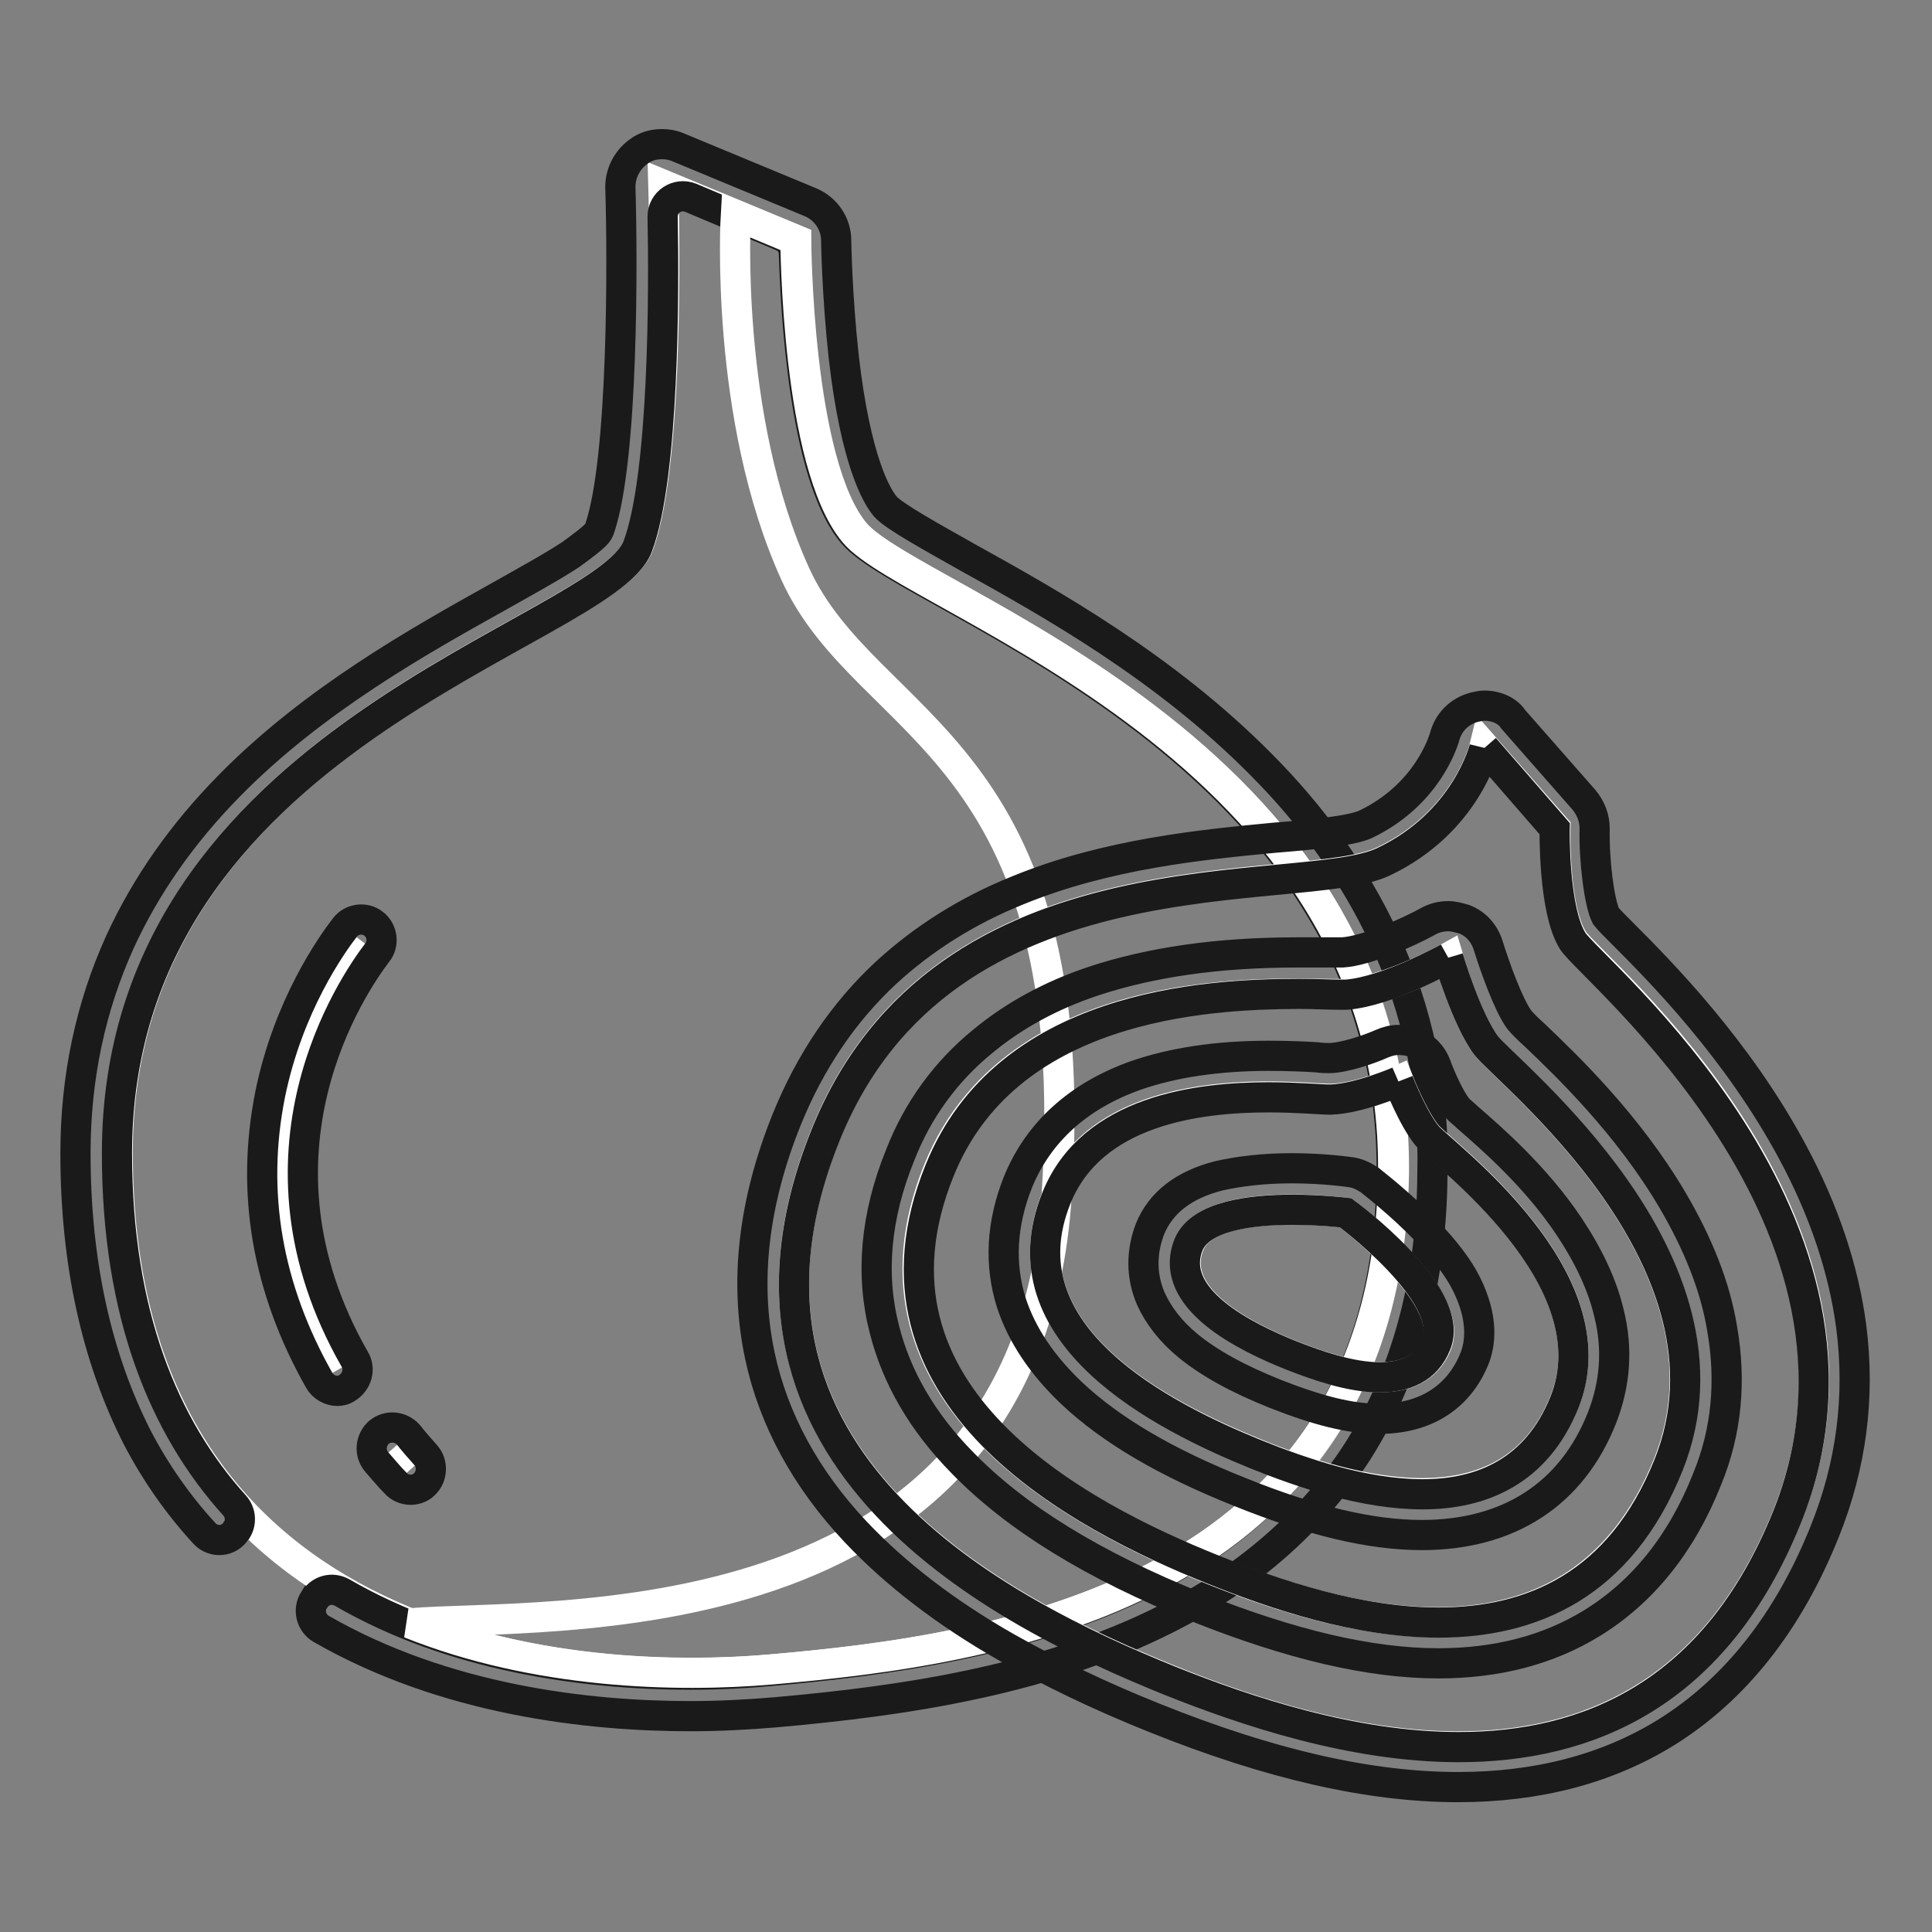
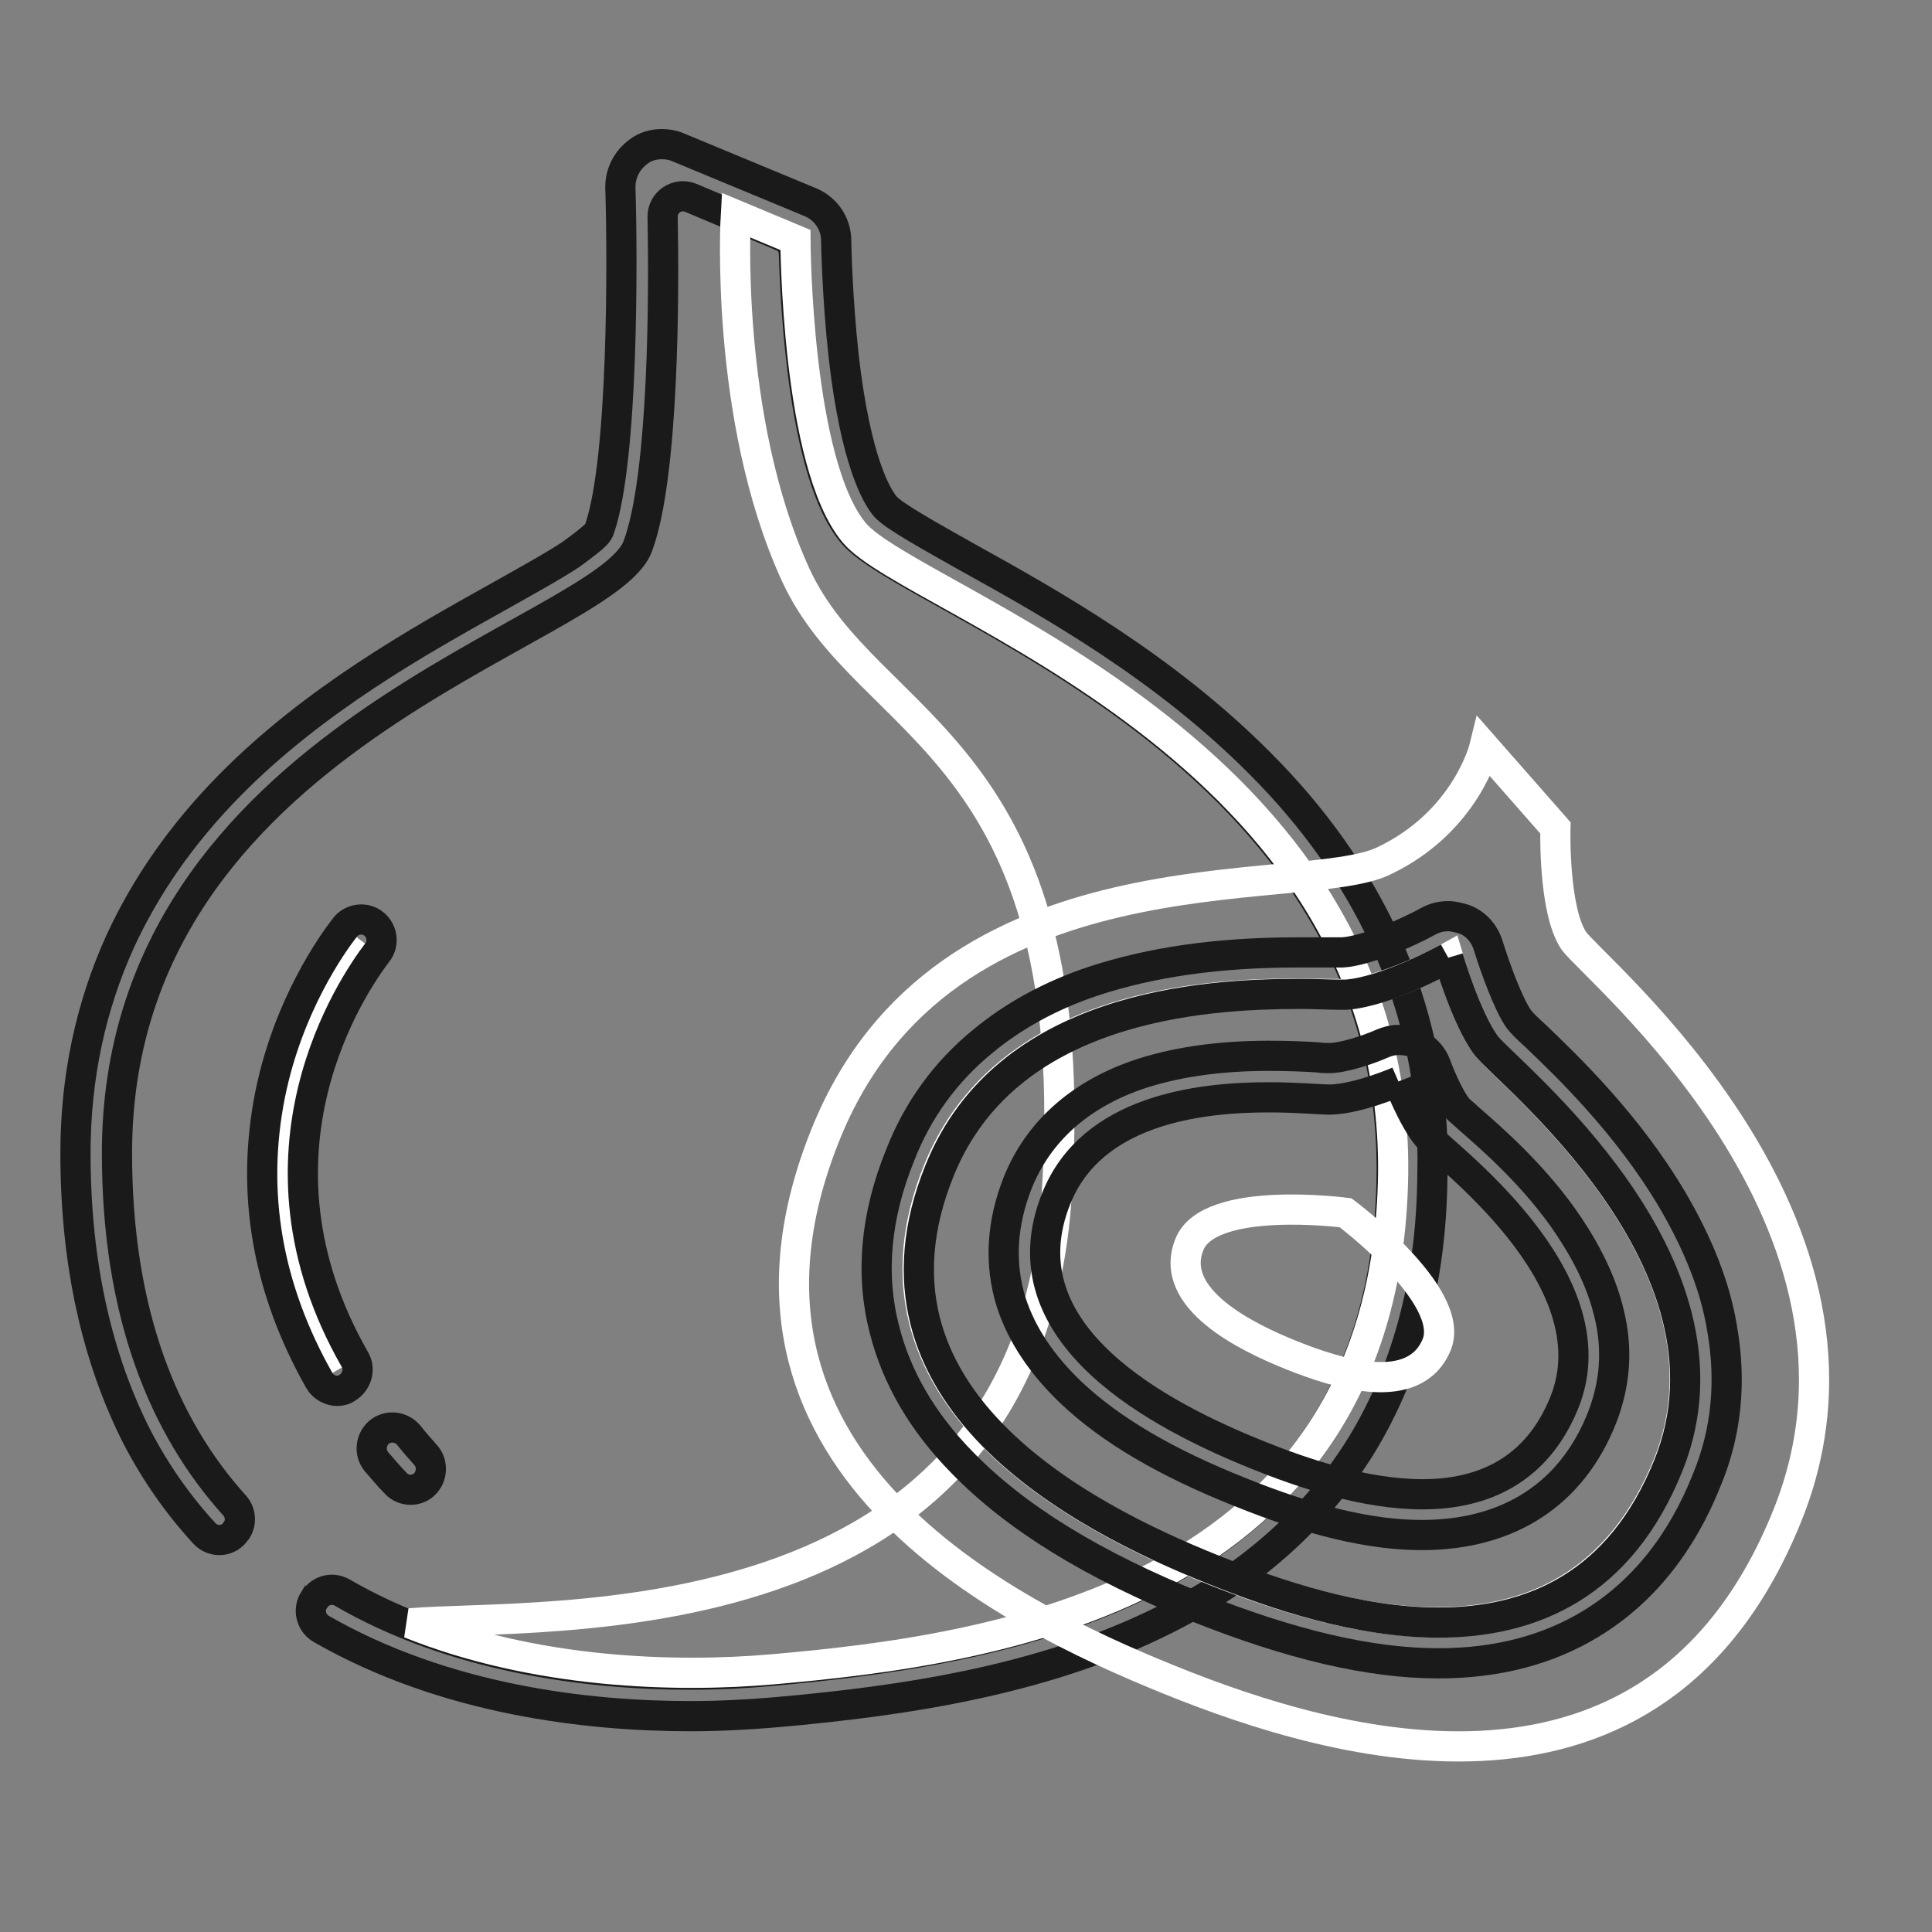
<svg xmlns="http://www.w3.org/2000/svg" version="1.1" x="0px" y="0px" viewBox="0 0 256 256" enable-background="new 0 0 256 256" xml:space="preserve">
  <rect x="0" y="0" width="256" height="256" fill="#808080" stroke="none" />
  <g>
-     <path stroke-width="4" fill-opacity="0" stroke="#ffffff" d="M102.3,221.2c-28.6,2.6-86.7-3.4-86.7-68.5c0-55.3,64.6-68.7,69-80.4c4.4-11.7,3.3-47.8,3.3-47.8l17.6,7.3 c0,0,0.1,29.6,7.8,38.8c7.7,9.2,71.9,28.3,71.4,84.8C183.9,211.8,130.8,218.7,102.3,221.2z" />
    <path stroke-width="4" fill-opacity="0" stroke="#1a1a1a" d="M183.4,124.3c-3.8-8.2-9.3-16-16.4-23.1c-12.7-12.8-27.7-21.2-38.7-27.3c-4.6-2.6-9.9-5.5-11-6.8 c-1.1-1.3-3.9-5.9-5.5-19.8c-0.9-8.2-1-15.4-1-15.4c0-2.2-1.3-4.2-3.4-5.1l-17.6-7.3c-0.7-0.3-1.4-0.4-2.1-0.4 c-1.1,0-2.2,0.3-3.1,1c-1.5,1.1-2.4,2.8-2.4,4.7c0.3,9.5,0.4,35.8-2.7,45.1c-0.1,0.4-0.3,0.7-0.6,1c-0.5,0.5-1.5,1.3-3.3,2.6 c-2.6,1.7-5.9,3.5-9.8,5.7c-10.2,5.7-24.2,13.5-35.4,24.9c-6.3,6.4-11.1,13.3-14.5,20.7c-3.9,8.6-5.9,18-5.9,28 c0,14.5,2.8,27.1,8.2,37.7c2.4,4.6,5.4,8.9,8.9,12.7c1.2,1.3,3.3,1.1,4.2-0.4c0,0,0.1-0.1,0.1-0.1c0.6-1,0.5-2.3-0.3-3.2 c-9.4-10.4-15.6-25.4-15.6-46.7c0-55.3,64.6-68.7,69-80.4c3.5-9.3,3.5-33.9,3.3-43.7c0-1.9,1.9-3.2,3.7-2.5l12.1,5.1 c1,0.4,1.6,1.3,1.6,2.4c0.2,6.5,1.2,29.2,7.8,37c7.7,9.2,71.9,28.3,71.4,84.8c-0.5,56.4-53.6,63.3-82.2,65.9 c-3.2,0.3-6.8,0.5-10.7,0.5c-14.1,0-31.6-2.4-46.2-10.9c-1.3-0.7-2.8-0.3-3.6,0.9c0,0,0,0.1-0.1,0.1c-0.8,1.3-0.4,3,0.9,3.8 c16.5,9.5,35.5,11.6,49,11.6c3.8,0,7.5-0.2,11.1-0.5c17.1-1.5,36.9-4.3,53.7-13.3c10.1-5.4,18-12.6,23.6-21.3 c6.4-10.1,9.8-22.4,9.9-36.7C190.1,144.4,187.9,133.9,183.4,124.3L183.4,124.3z" />
    <path stroke-width="4" fill-opacity="0" stroke="#ffffff" d="M102.3,221.2c-12.7,1.1-31.3,0.6-48-6.1c17.4-1.5,81.7,3.5,85.7-56.5c4-60-25.1-61.7-34.6-82.5 c-9.5-20.8-7.9-47.6-7.9-47.6l7.9,3.3c0,0,0.1,29.6,7.8,38.8c7.7,9.2,71.9,28.3,71.4,84.8C183.9,211.8,130.8,218.7,102.3,221.2z" />
    <path stroke-width="4" fill-opacity="0" stroke="#ffffff" d="M208.5,124.6c-2.7-4.1-2.4-14.9-2.4-14.9L196.7,99c0,0-2.4,9.9-13.4,15.1c-10.9,5.2-58.2-2.8-73.9,36.2 c-17.4,43.1,23.6,63.4,45.6,72.3c22,8.9,64.4,21.4,81.8-21.7C252.6,161.9,211,128.3,208.5,124.6z" />
-     <path stroke-width="4" fill-opacity="0" stroke="#1a1a1a" d="M196.7,99.1l9.3,10.7c0,0-0.2,10.8,2.4,14.9c2.4,3.8,44.1,37.3,28.4,76.3c-9.5,23.6-26.5,30.5-43.5,30.5 c-14.1,0-28.3-4.8-38.3-8.8c-22-8.9-63-29.2-45.6-72.3c15.7-39,62.9-31,73.9-36.2C194.3,109,196.7,99.1,196.7,99.1 M196.7,93.5 c-0.4,0-0.9,0.1-1.3,0.2c-2,0.5-3.5,2-4,4c-0.2,0.6-2.3,7.6-10.4,11.5c-1.9,0.9-7.1,1.4-12.1,1.8c-9.4,0.9-22.2,2.1-34.1,7 c-6.7,2.7-12.5,6.4-17.4,10.9c-5.6,5.2-10,11.7-13.1,19.3c-4.5,11.1-5.7,21.7-3.6,31.5c1.8,8.4,6.1,16.3,12.7,23.3 c5.2,5.5,11.9,10.7,20,15.3c5.7,3.2,12,6.3,19.5,9.3c15.4,6.2,28.6,9.2,40.3,9.2c10.5,0,19.7-2.4,27.5-7.2 c9.2-5.7,16.3-14.7,21.1-26.7c3.5-8.7,4.7-17.8,3.5-27.1c-1-7.6-3.6-15.4-7.8-23.2c-7.3-13.6-17.5-23.9-22.5-28.9 c-0.9-0.9-1.9-1.9-2.2-2.3c-0.9-1.7-1.6-7.5-1.5-11.6c0-1.4-0.5-2.7-1.4-3.8l-9.4-10.7C199.8,94.2,198.3,93.5,196.7,93.5z" />
    <path stroke-width="4" fill-opacity="0" stroke="#ffffff" d="M196.9,138.5c-2.6-3.5-5-11.6-5-11.6s-8.1,4.5-13.7,4.8c-5.6,0.3-43-3.6-53.9,23.4 c-12,29.8,18.6,45.7,36.3,52.9c17.7,7.1,48.3,15.9,60.4-13.9C231.9,167.1,199.5,142.1,196.9,138.5z" />
    <path stroke-width="4" fill-opacity="0" stroke="#1a1a1a" d="M191.9,126.9c0,0,2.4,8.1,5,11.6c2.6,3.5,35,28.6,24.2,55.6c-6.4,16-18.2,20.9-30.5,20.9 c-10.6,0-21.6-3.7-29.8-7c-17.7-7.1-48.4-23-36.3-52.9c8.8-21.8,34.9-23.4,47.6-23.4c2.3,0,4.1,0.1,5.3,0.1c0.4,0,0.8,0,1,0 C183.8,131.4,191.9,126.9,191.9,126.9 M191.9,121.4c-0.9,0-1.8,0.2-2.7,0.7c-2.7,1.5-8.2,3.9-11.3,4.1h-0.7c-0.5,0-1.1,0-1.8,0 c-1,0-2.2,0-3.5,0c-10.6,0-19.4,1.3-27,3.8c-5.7,1.9-10.6,4.6-14.7,8c-4.9,4-8.6,9.1-10.9,15c-3.3,8.1-4,15.9-2.1,23.2 c1.6,6.3,5,12.2,10.3,17.6c7.1,7.3,17.3,13.6,31.2,19.2c12.3,4.9,22.8,7.4,31.9,7.4c7.8,0,14.6-1.8,20.3-5.3 c6.7-4.1,11.9-10.5,15.3-19.1c2.6-6.3,3.2-13,2-19.9c-0.9-5.6-3.2-11.3-6.6-17.1c-5.9-10-13.9-17.7-18.2-21.8 c-0.9-0.8-1.8-1.7-2.1-2.1c-1.4-1.9-3.2-6.9-4.1-9.8c-0.5-1.6-1.6-2.9-3.2-3.5C193.3,121.6,192.6,121.4,191.9,121.4z" />
-     <path stroke-width="4" fill-opacity="0" stroke="#ffffff" d="M189.1,150.4c-1.9-2.3-3.8-7.2-3.8-7.2s-5.3,2.4-9.1,2.4c-3.8,0-29.6-3.5-36.2,13 c-7.4,18.3,14.1,29,26.4,34c12.3,5,33.6,11.3,40.9-6.9C213.9,169.3,191,152.7,189.1,150.4L189.1,150.4z" />
    <path stroke-width="4" fill-opacity="0" stroke="#1a1a1a" d="M185.3,143.3c0,0,1.9,4.9,3.8,7.2c1.9,2.3,24.8,18.8,18.2,35.3c-3.7,9.2-11,12.2-18.8,12.2 c-7.7,0-15.9-2.8-22.1-5.3c-12.3-5-33.8-15.8-26.4-34c4.7-11.6,18.8-13.3,28.1-13.3c3.8,0,6.9,0.3,8.1,0.3h0.1 C180,145.6,185.3,143.3,185.3,143.3 M185.3,137.8c-0.8,0-1.5,0.2-2.2,0.5c-1.8,0.8-5.1,1.9-7,1.9c-0.3,0-0.9,0-1.6-0.1 c-1.5-0.1-3.8-0.2-6.4-0.2c-6.8,0-12.7,0.9-17.6,2.6c-7.6,2.7-12.9,7.5-15.6,14.1c-2.2,5.5-2.5,10.9-0.9,16c1.4,4.3,4.1,8.3,8,12 c5.2,4.9,12.5,9.2,22.3,13.1c9.4,3.8,17.3,5.7,24.1,5.7c11.5,0,19.9-5.4,23.9-15.6c1.7-4.4,2.1-9,0.9-13.8 c-0.9-3.8-2.7-7.6-5.3-11.5c-4.4-6.6-10.3-11.7-13.4-14.4c-0.5-0.5-1.2-1-1.4-1.3c-0.9-1.1-2.2-3.9-2.8-5.6c-0.5-1.4-1.6-2.5-3-3.1 C186.7,137.9,186,137.8,185.3,137.8L185.3,137.8z" />
    <path stroke-width="4" fill-opacity="0" stroke="#ffffff" d="M178.3,160.7c0,0-18.1-2.4-20.7,4.2c-2.9,7.2,7.6,12.3,13.6,14.7s16.3,5.7,19.2-1.5 C192.9,171.6,178.3,160.7,178.3,160.7z" />
-     <path stroke-width="4" fill-opacity="0" stroke="#1a1a1a" d="M171.2,160.3c3.9,0,7.1,0.4,7.1,0.4s14.7,10.8,12,17.4c-1.3,3.3-4.2,4.4-7.5,4.4c-3.9,0-8.4-1.6-11.7-2.9 c-6-2.4-16.5-7.5-13.6-14.7C159.1,161.1,165.8,160.3,171.2,160.3 M171.2,154.8c-3.8,0-7,0.4-9.7,1c-4.7,1.2-7.7,3.6-9.1,7 c-1.2,3.1-1.2,6.3,0.1,9.3c1,2.2,2.6,4.3,4.9,6.2c2.8,2.3,6.6,4.4,11.6,6.4c5.6,2.2,9.9,3.3,13.7,3.3c8.2,0,11.4-4.9,12.6-7.8 c0.9-2.1,1.3-5.5-1-10.1c-1.1-2.2-2.9-4.5-5.2-6.9c-3.6-3.8-7.6-6.8-7.7-6.9c-0.8-0.5-1.6-0.9-2.6-1 C178.8,155.3,175.4,154.8,171.2,154.8L171.2,154.8z" />
-     <path stroke-width="4" fill-opacity="0" stroke="#ffffff" d="M52,192c0.8,0.9,1.6,1.8,2.4,2.7" />
    <path stroke-width="4" fill-opacity="0" stroke="#1a1a1a" d="M54.4,197.4c-0.7,0-1.5-0.3-2-0.9c-0.9-0.9-1.7-1.9-2.5-2.8c-1-1.2-0.8-2.9,0.3-3.9c1.2-1,2.9-0.8,3.9,0.3 c0.7,0.9,1.5,1.8,2.3,2.7c1,1.1,0.9,2.9-0.2,3.9C55.7,197.2,55,197.4,54.4,197.4z" />
    <path stroke-width="4" fill-opacity="0" stroke="#ffffff" d="M47.8,124.6c-5.3,7-18.5,30.1-3.2,57" />
    <path stroke-width="4" fill-opacity="0" stroke="#1a1a1a" d="M44.7,184.3c-0.9,0-1.9-0.5-2.4-1.4c-6.9-12.2-9.1-24.9-6.5-37.9c2.4-11.8,8.2-19.9,9.9-22.1 c0.9-1.2,2.7-1.4,3.8-0.5c1.2,0.9,1.4,2.7,0.5,3.8c-3.2,4.2-18.6,26.6-3,53.9c0.8,1.3,0.3,3-1,3.8 C45.6,184.2,45.1,184.3,44.7,184.3z" />
  </g>
</svg>